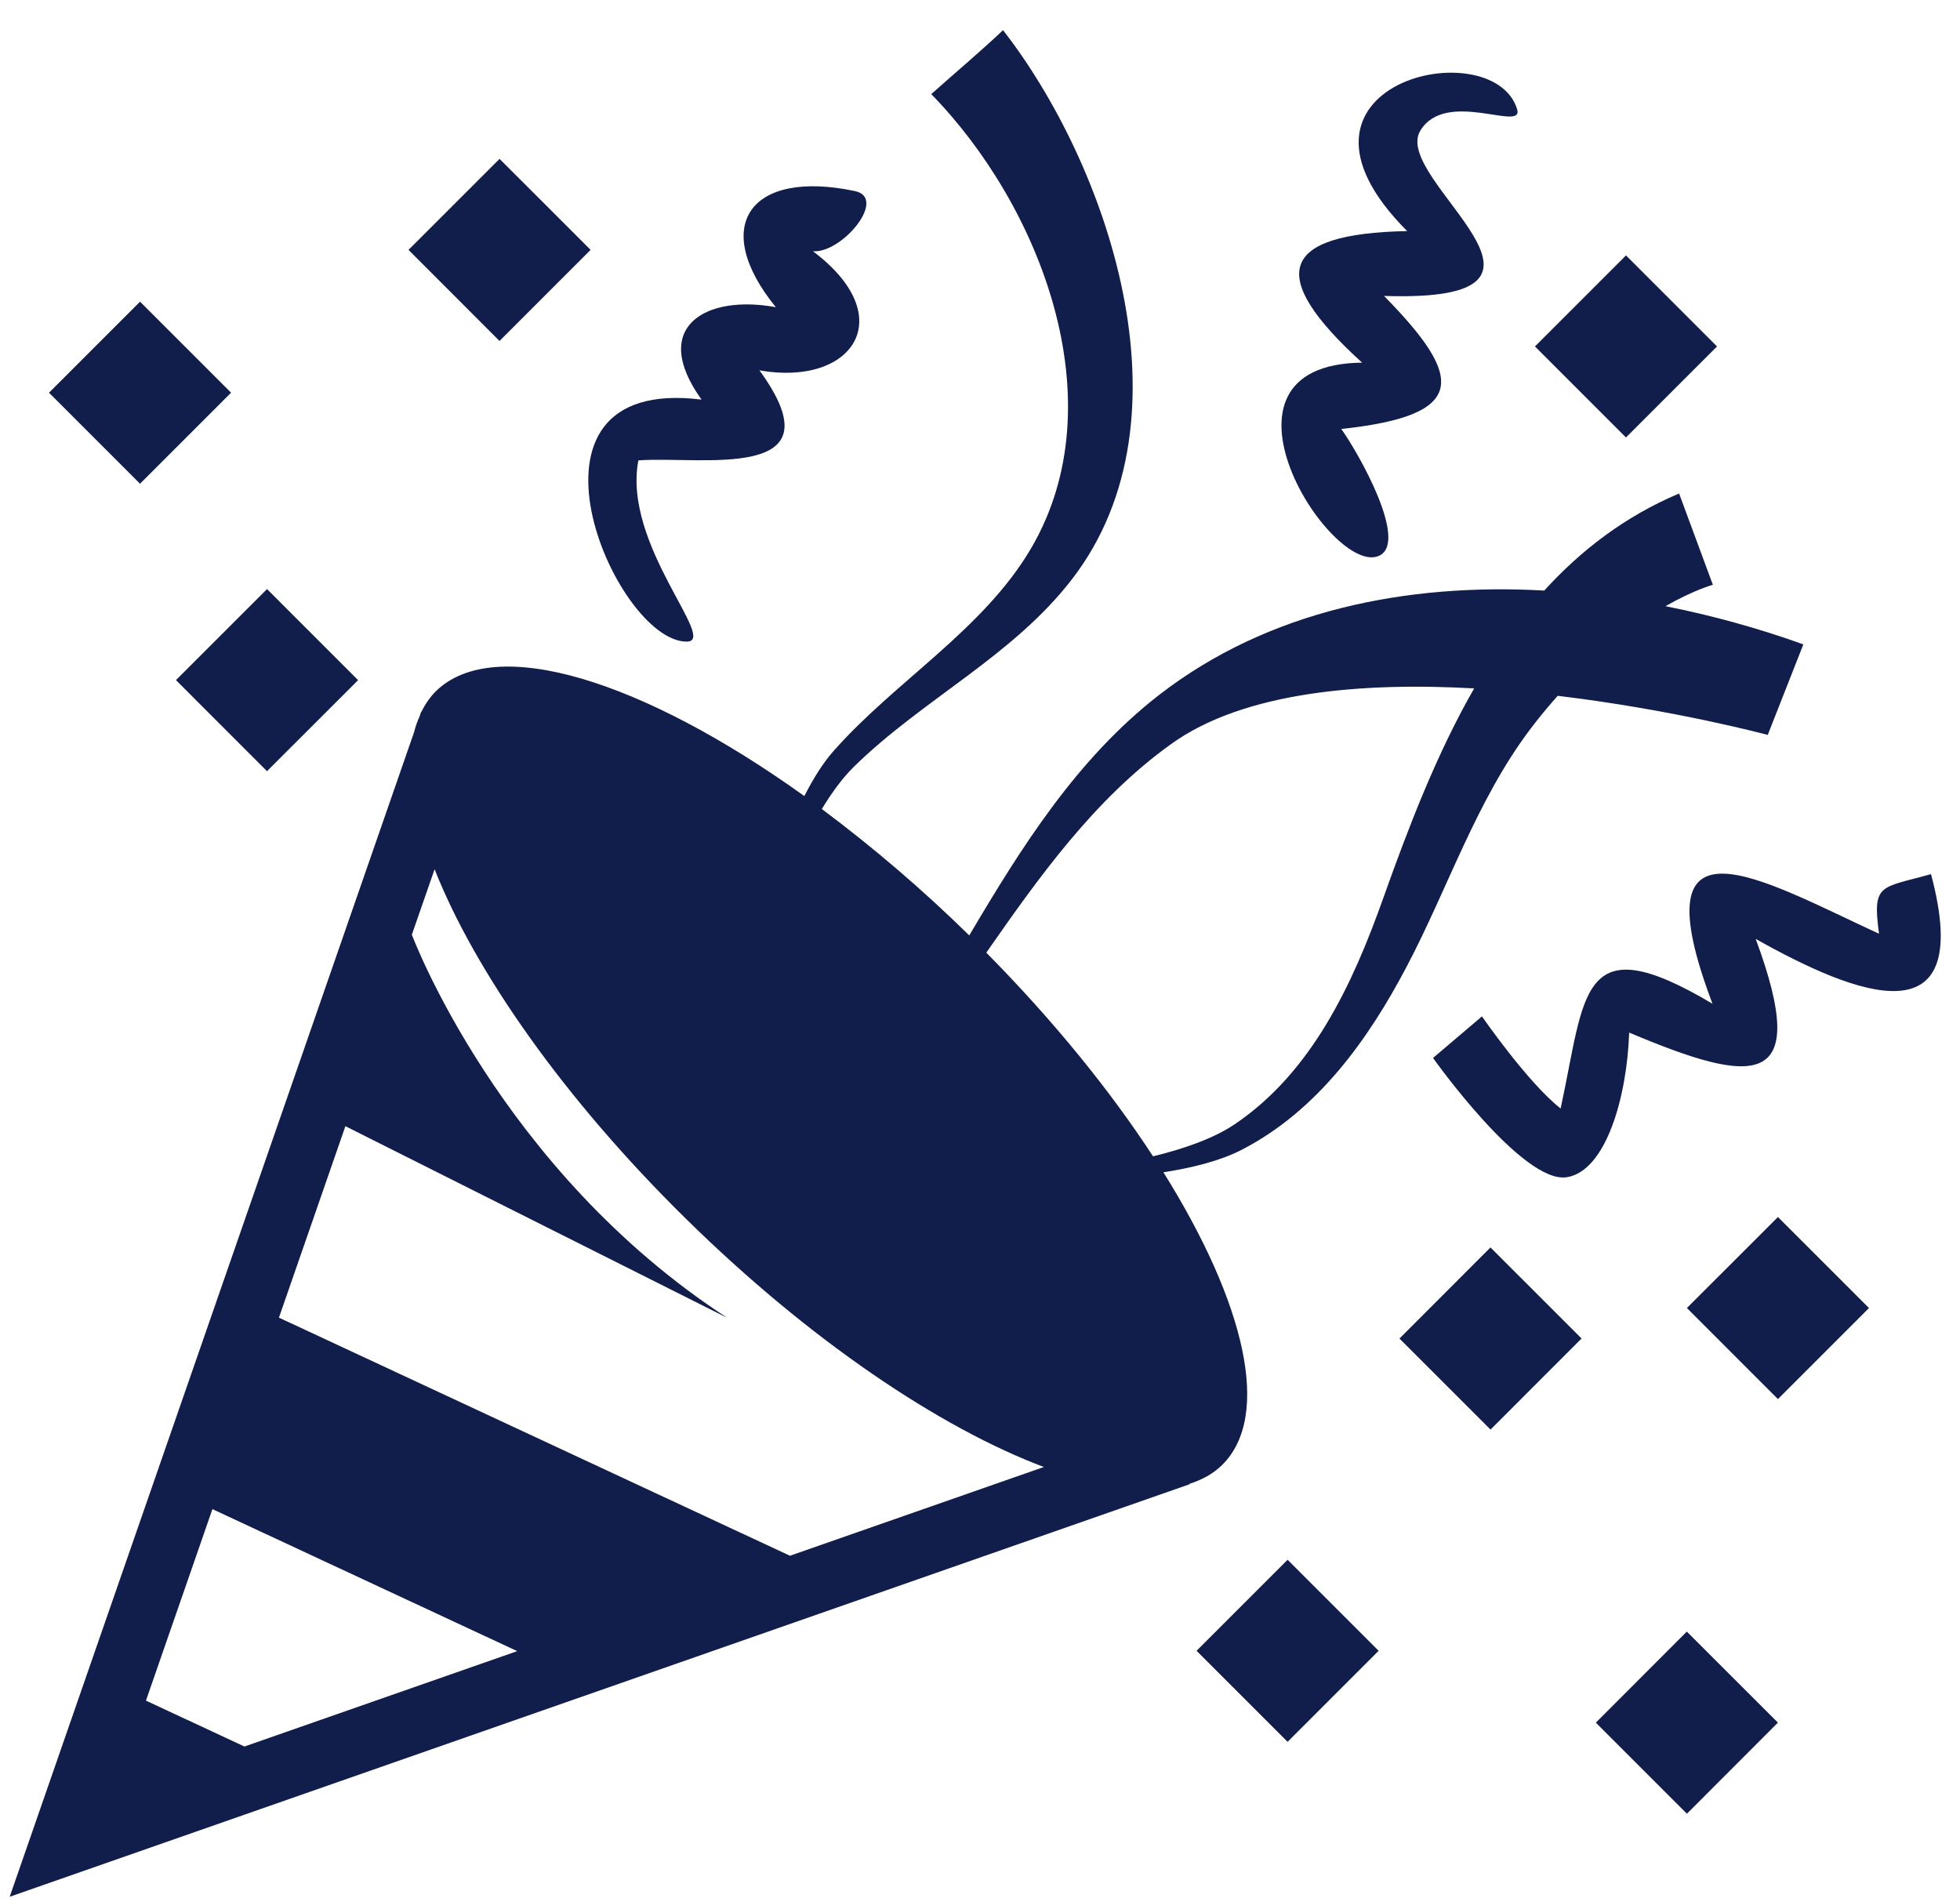
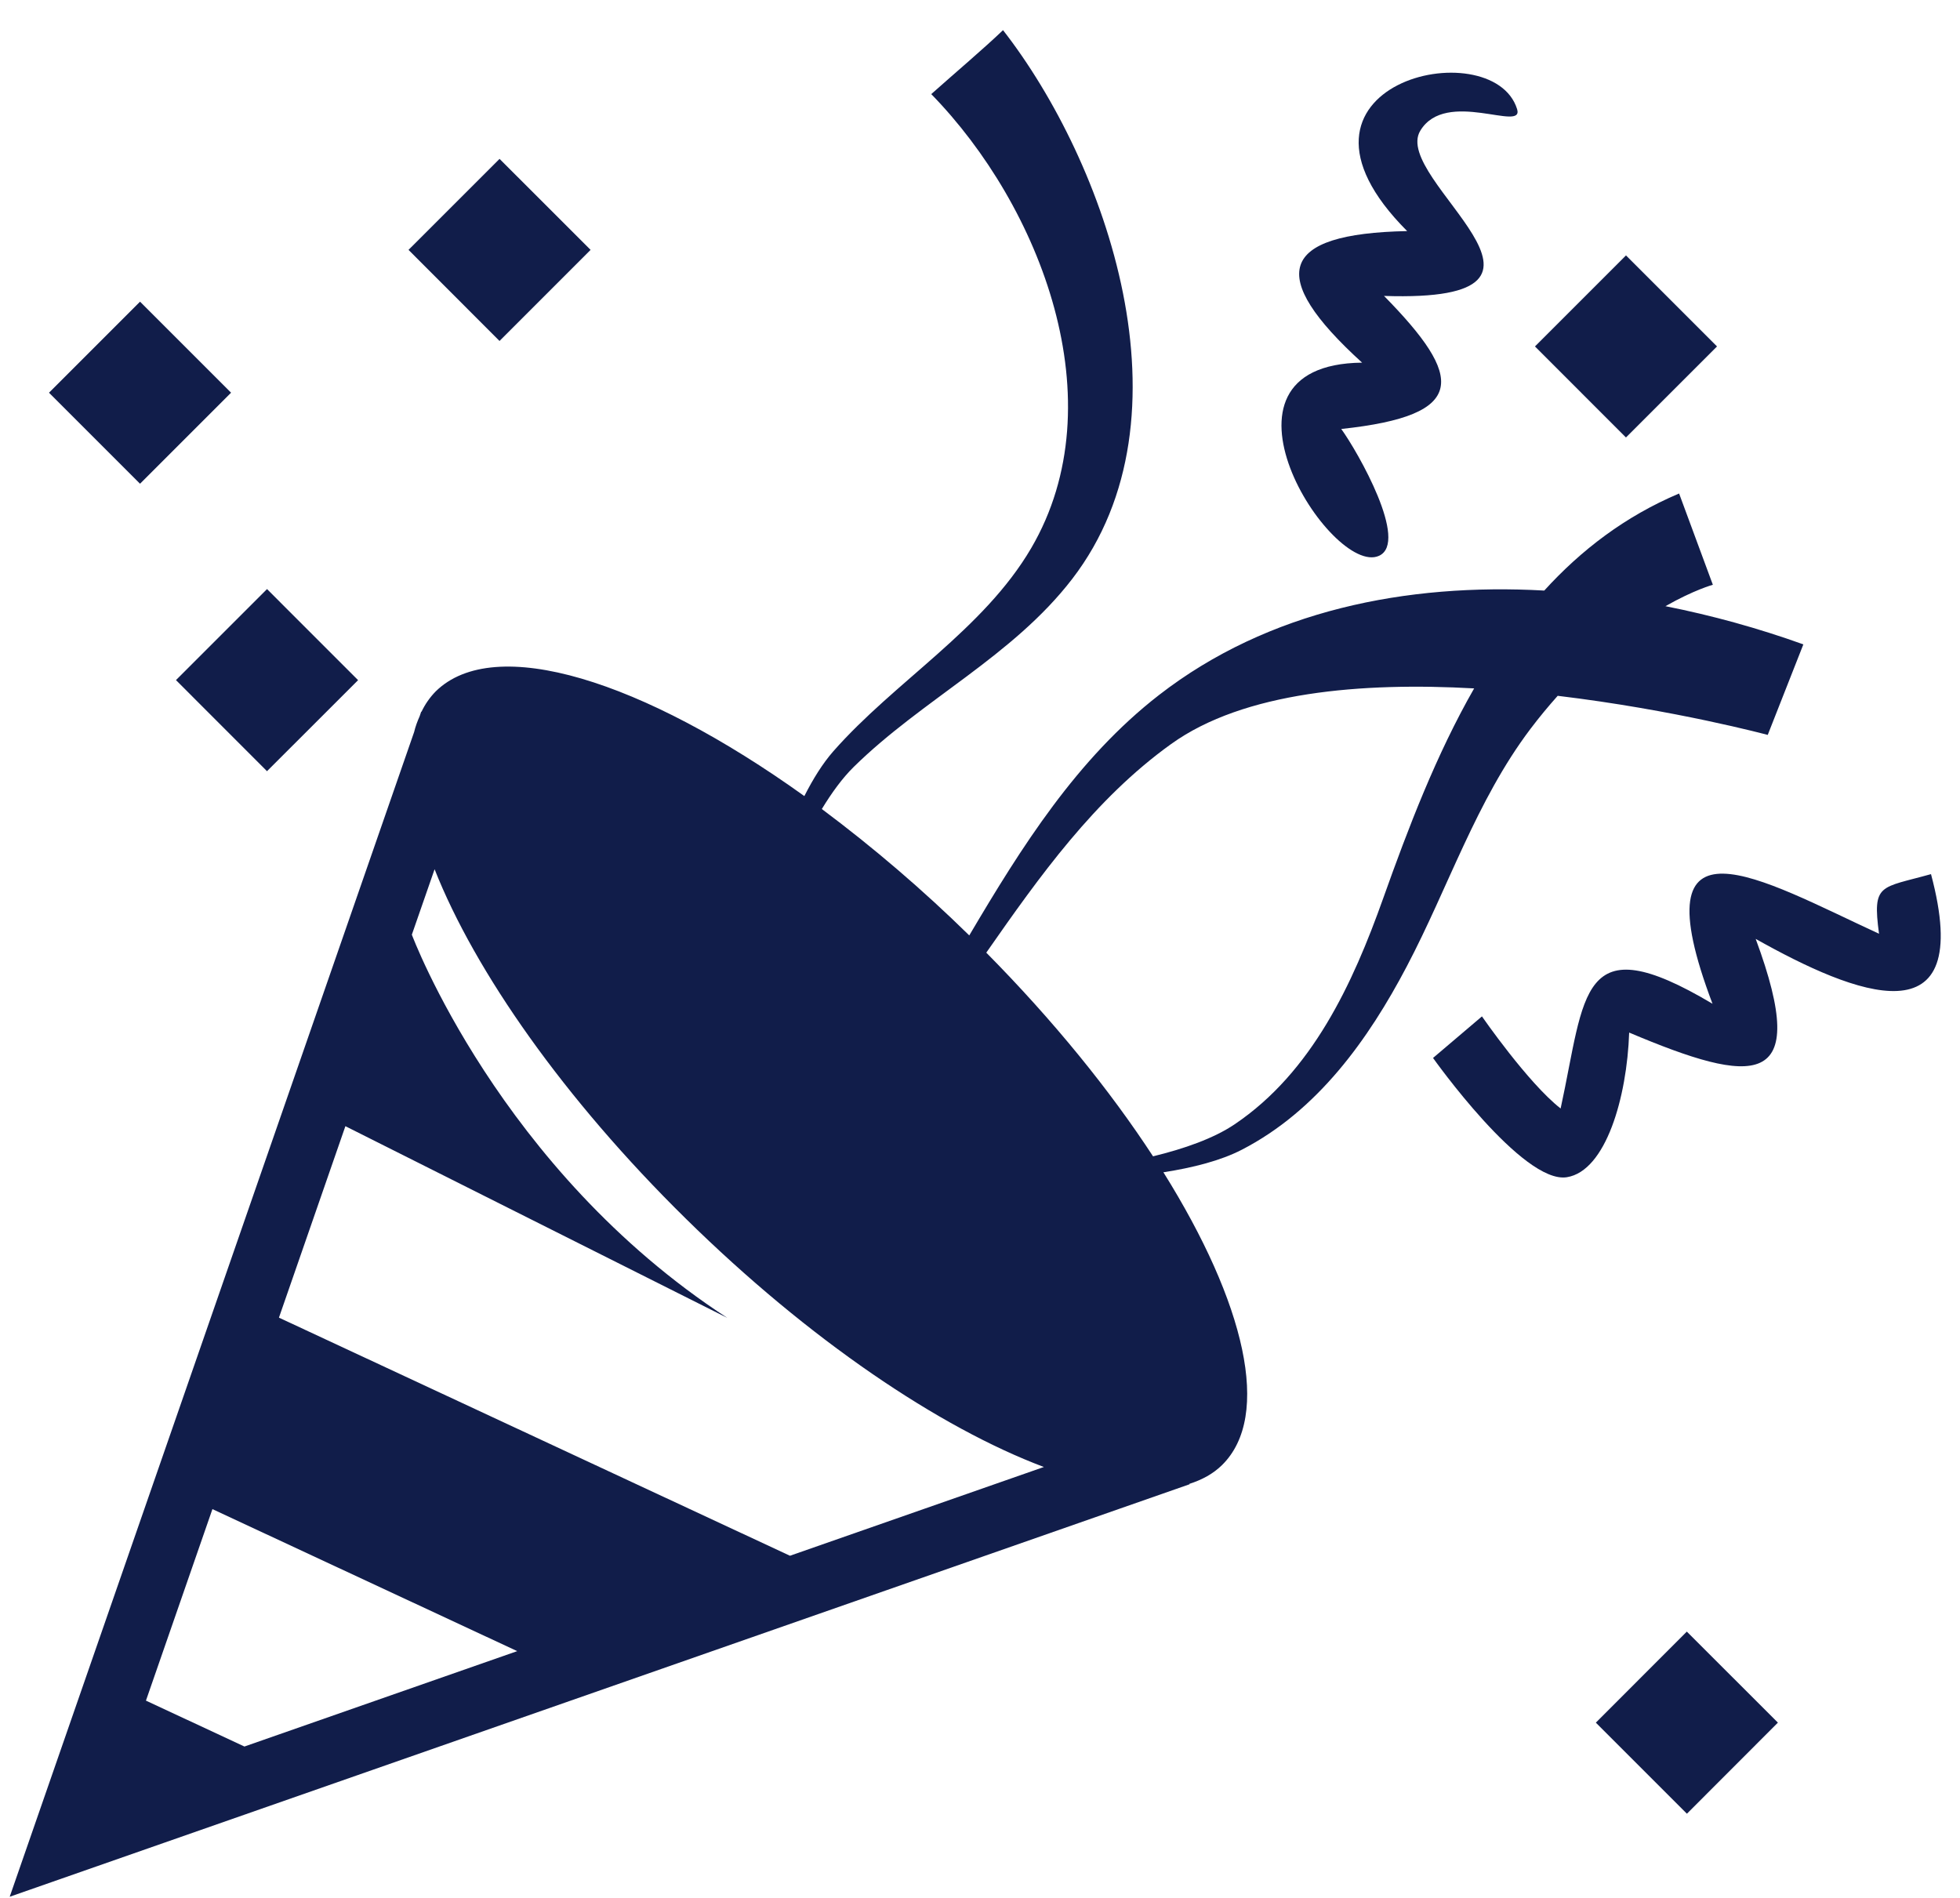
<svg xmlns="http://www.w3.org/2000/svg" width="63" height="61" viewBox="0 0 63 61" fill="none">
  <path d="M39.279 47.094C40.886 45.513 40.019 41.879 37.395 37.682C38.348 37.534 39.24 37.306 39.915 36.957C42.342 35.705 43.98 33.422 45.22 31.06C46.554 28.526 47.449 25.741 49.189 23.435C49.483 23.045 49.776 22.695 50.069 22.366C53.823 22.816 56.82 23.623 56.82 23.623L57.965 20.713C56.52 20.194 55.038 19.784 53.532 19.485C54.454 18.96 55.056 18.797 55.056 18.797L53.971 15.863C52.231 16.599 50.819 17.684 49.637 18.983C45.217 18.736 40.767 19.616 37.256 22.339C34.616 24.387 32.833 27.227 31.155 30.068C29.668 28.609 28.085 27.252 26.416 26.005C26.732 25.485 27.072 25.017 27.437 24.656C29.643 22.484 32.554 21.095 34.464 18.609C38.478 13.389 35.542 5.206 32.24 0.969C31.648 1.539 30.669 2.369 29.933 3.025C33.443 6.62 35.898 12.914 33.147 17.617C31.61 20.245 28.769 21.894 26.783 24.152C26.439 24.545 26.132 25.041 25.854 25.589C20.66 21.864 15.893 20.365 14.004 22.225C13.816 22.417 13.662 22.639 13.547 22.881L13.539 22.874L13.489 23.022C13.418 23.182 13.354 23.349 13.311 23.531L0.312 60.969L38.239 47.709L38.228 47.698C38.636 47.567 38.995 47.374 39.279 47.094ZM7.857 56.14L4.691 54.665L6.828 48.509L16.625 53.074L7.857 56.14V56.14ZM25.392 50.008L8.966 42.354L11.102 36.2L23.377 42.361C16.05 37.593 13.238 30.044 13.238 30.044L13.969 27.941C15.267 31.225 18.123 35.316 22.048 39.176C26.006 43.072 30.201 45.894 33.553 47.155L25.392 50.008V50.008ZM31.702 30.622C33.417 28.163 35.185 25.681 37.643 23.916C39.983 22.234 43.782 21.926 47.383 22.128C46.166 24.253 45.267 26.61 44.46 28.875C43.485 31.616 42.177 34.459 39.684 36.14C39.011 36.593 38.069 36.924 37.062 37.169C35.679 35.05 33.865 32.809 31.702 30.622" fill="#111D4A" />
-   <path d="M22.071 20.624C23.107 20.624 20 17.52 20.519 14.799C22.509 14.646 27.059 15.543 24.411 11.905C27.407 12.433 28.958 10.196 26.13 8.077C27.072 8.143 28.534 6.368 27.484 6.143C24.12 5.43 22.803 7.25 24.938 9.875C22.694 9.457 20.863 10.5 22.55 12.845C16.068 12.037 19.756 20.624 22.071 20.624Z" fill="#111D4A" />
  <path d="M44.325 17.866C45.296 17.427 43.648 14.53 43.112 13.789C47.212 13.351 47.057 12.129 44.486 9.512C51.475 9.746 44.702 5.774 45.652 4.202C46.474 2.838 48.997 4.268 48.764 3.508C47.975 0.969 40.498 2.686 45.23 7.428C41.1 7.509 40.704 8.859 43.782 11.657C38.421 11.716 42.795 18.555 44.325 17.866" fill="#111D4A" />
  <path d="M62.068 28.098C60.431 28.556 60.179 28.384 60.397 30.014C56.617 28.274 52.618 25.854 55.045 32.265C50.752 29.709 50.966 31.947 50.163 35.631C49.118 34.817 47.634 32.671 47.634 32.671L46.062 34.007C46.062 34.007 48.943 38.07 50.365 37.84C51.616 37.638 52.296 35.274 52.366 33.191C56.348 34.872 58.255 35.096 56.433 30.18C59.617 31.969 63.522 33.547 62.068 28.098" fill="#111D4A" />
  <path d="M4.501 9.697L7.427 12.623L4.501 15.549L1.575 12.623L4.501 9.697Z" fill="#111D4A" />
-   <path d="M11.51 21.863L8.582 24.789L5.656 21.861L8.583 18.935L11.51 21.863Z" fill="#111D4A" />
+   <path d="M11.51 21.863L8.582 24.789L5.656 21.861L8.583 18.935L11.51 21.863" fill="#111D4A" />
  <path d="M16.057 5.107L18.983 8.032L16.056 10.96L13.131 8.032L16.057 5.107Z" fill="#111D4A" />
-   <path d="M47.91 45.952L44.983 43.026L47.908 40.098L50.836 43.025L47.91 45.952Z" fill="#111D4A" />
-   <path d="M41.387 55.989L38.461 53.063L41.387 50.137L44.313 53.063L41.387 55.989Z" fill="#111D4A" />
  <path d="M54.222 58.3L51.295 55.373L54.219 52.446L57.147 55.372L54.222 58.3Z" fill="#111D4A" />
-   <path d="M57.148 44.972L54.222 42.045L57.148 39.12L60.074 42.045L57.148 44.972Z" fill="#111D4A" />
  <path d="M52.264 8.21L55.19 11.136L52.263 14.062L49.338 11.136L52.264 8.21Z" fill="#111D4A" />
</svg>